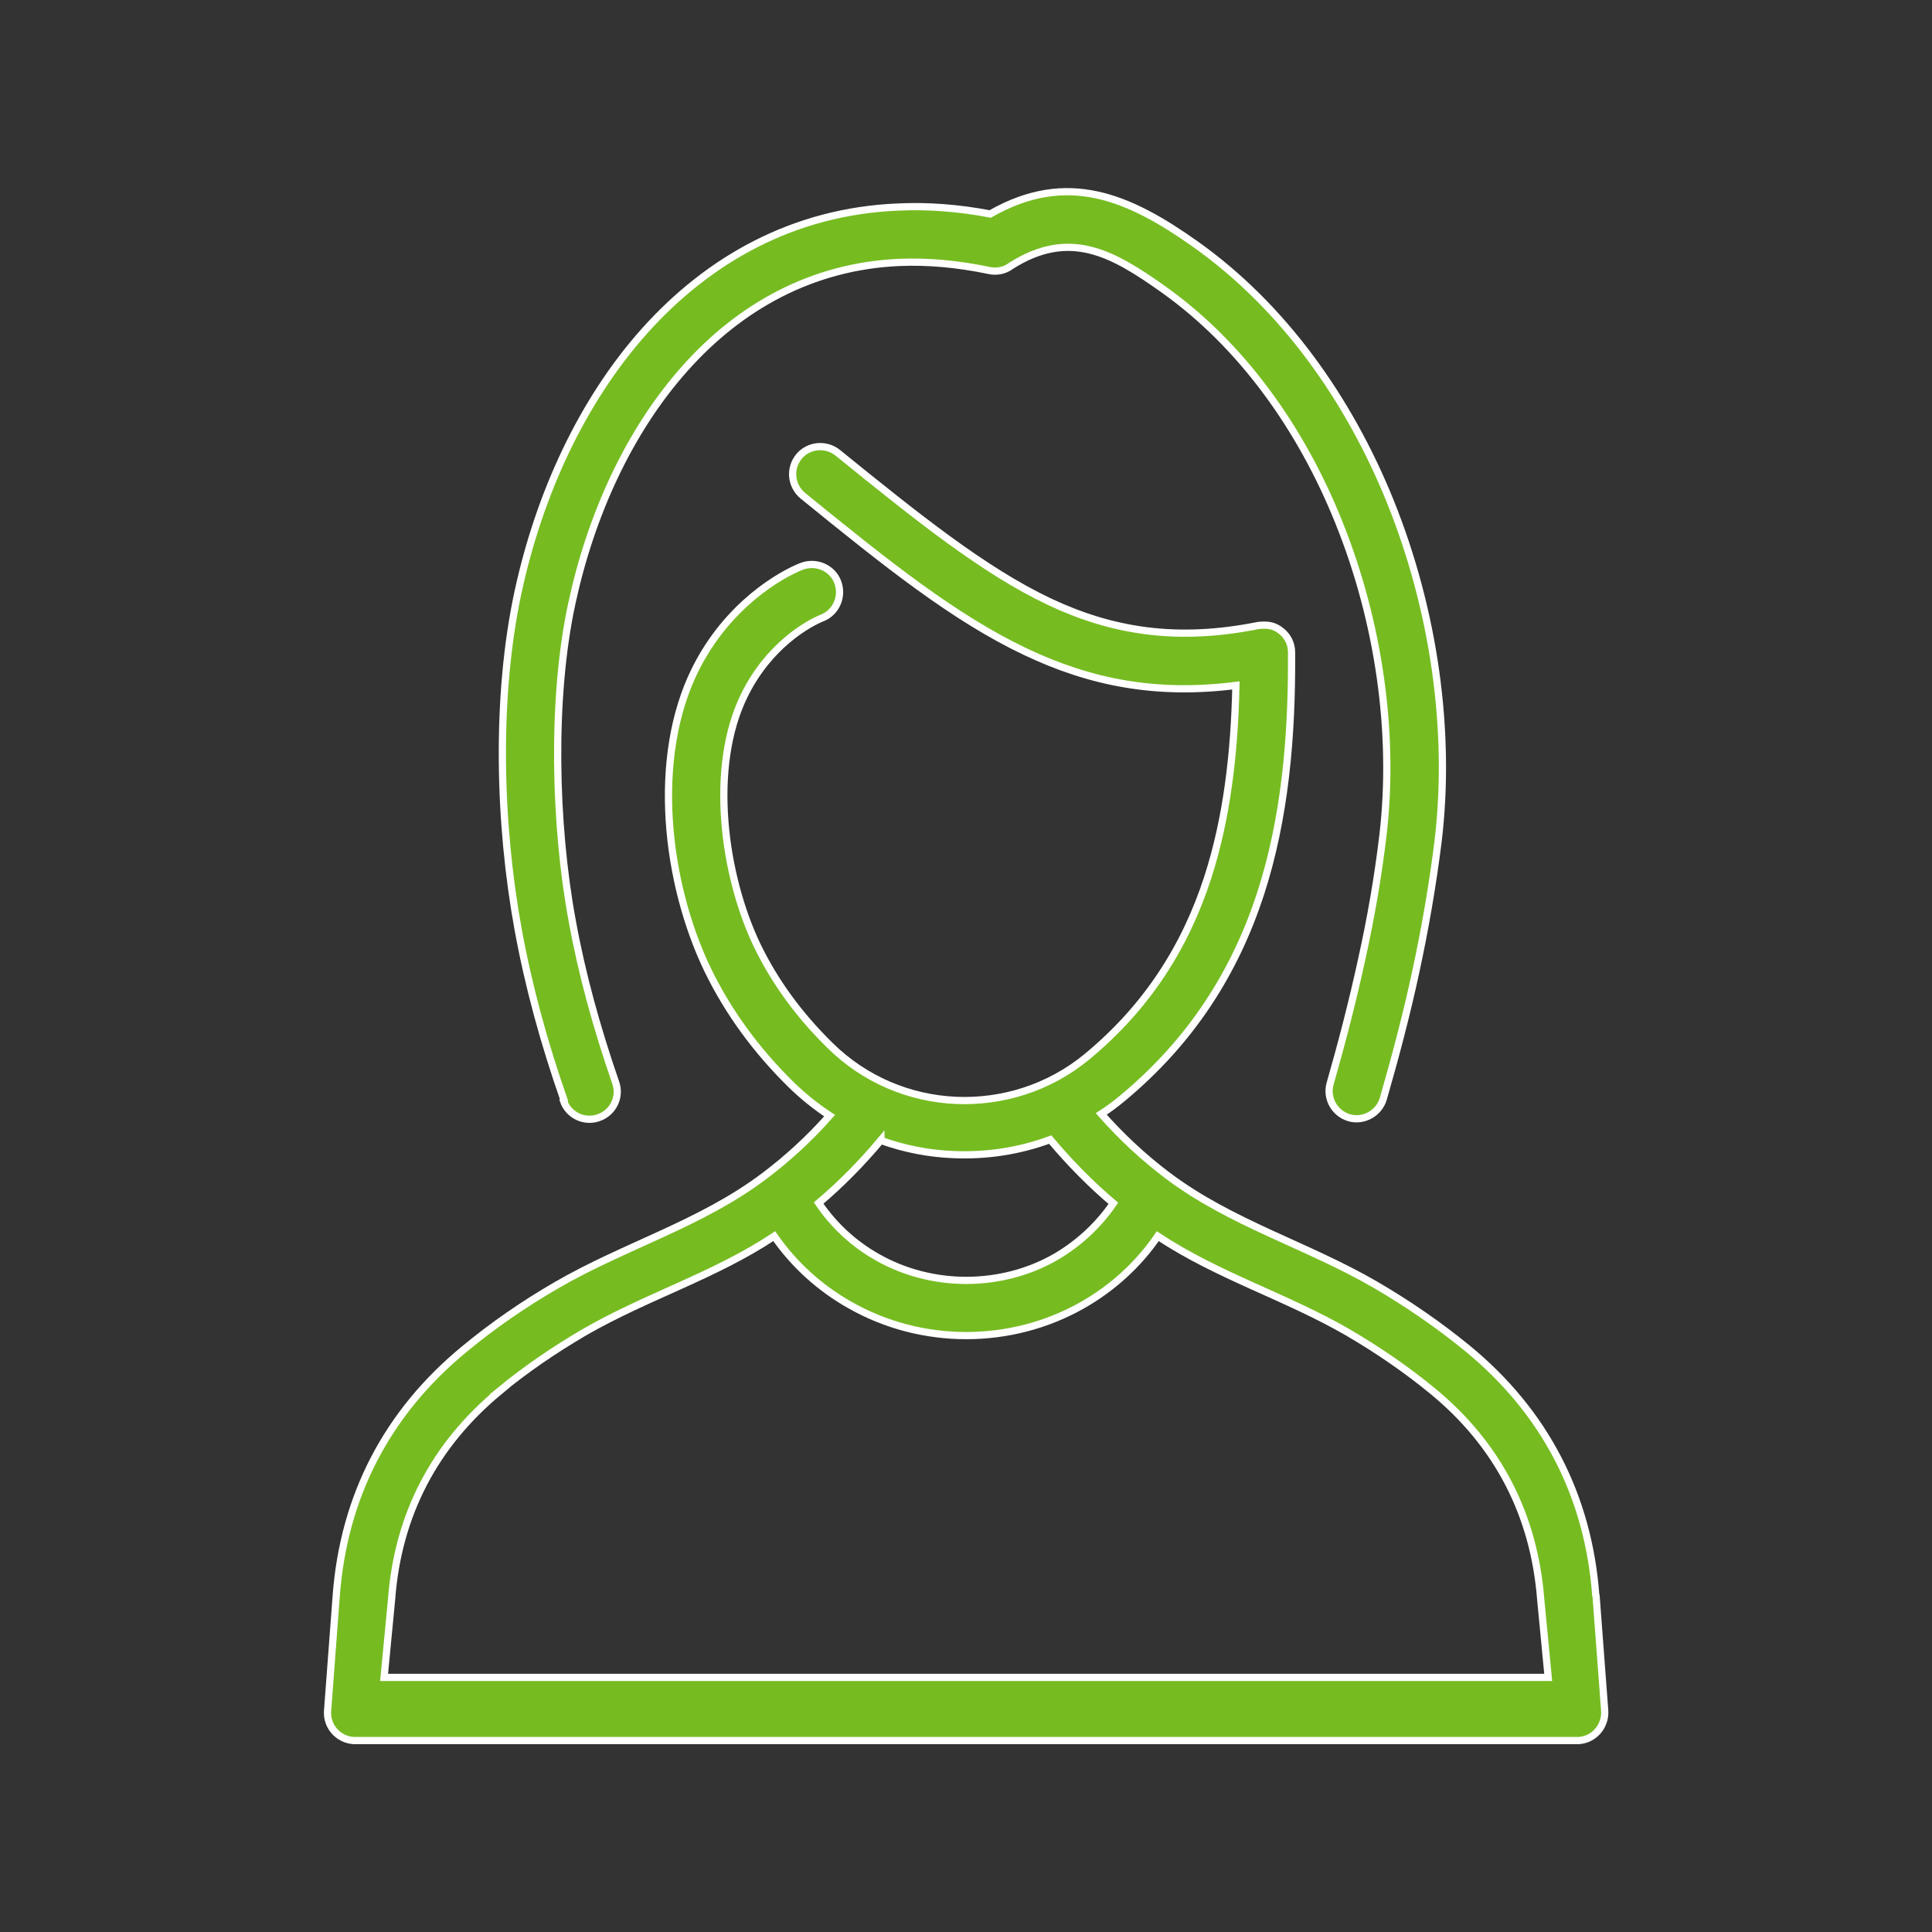
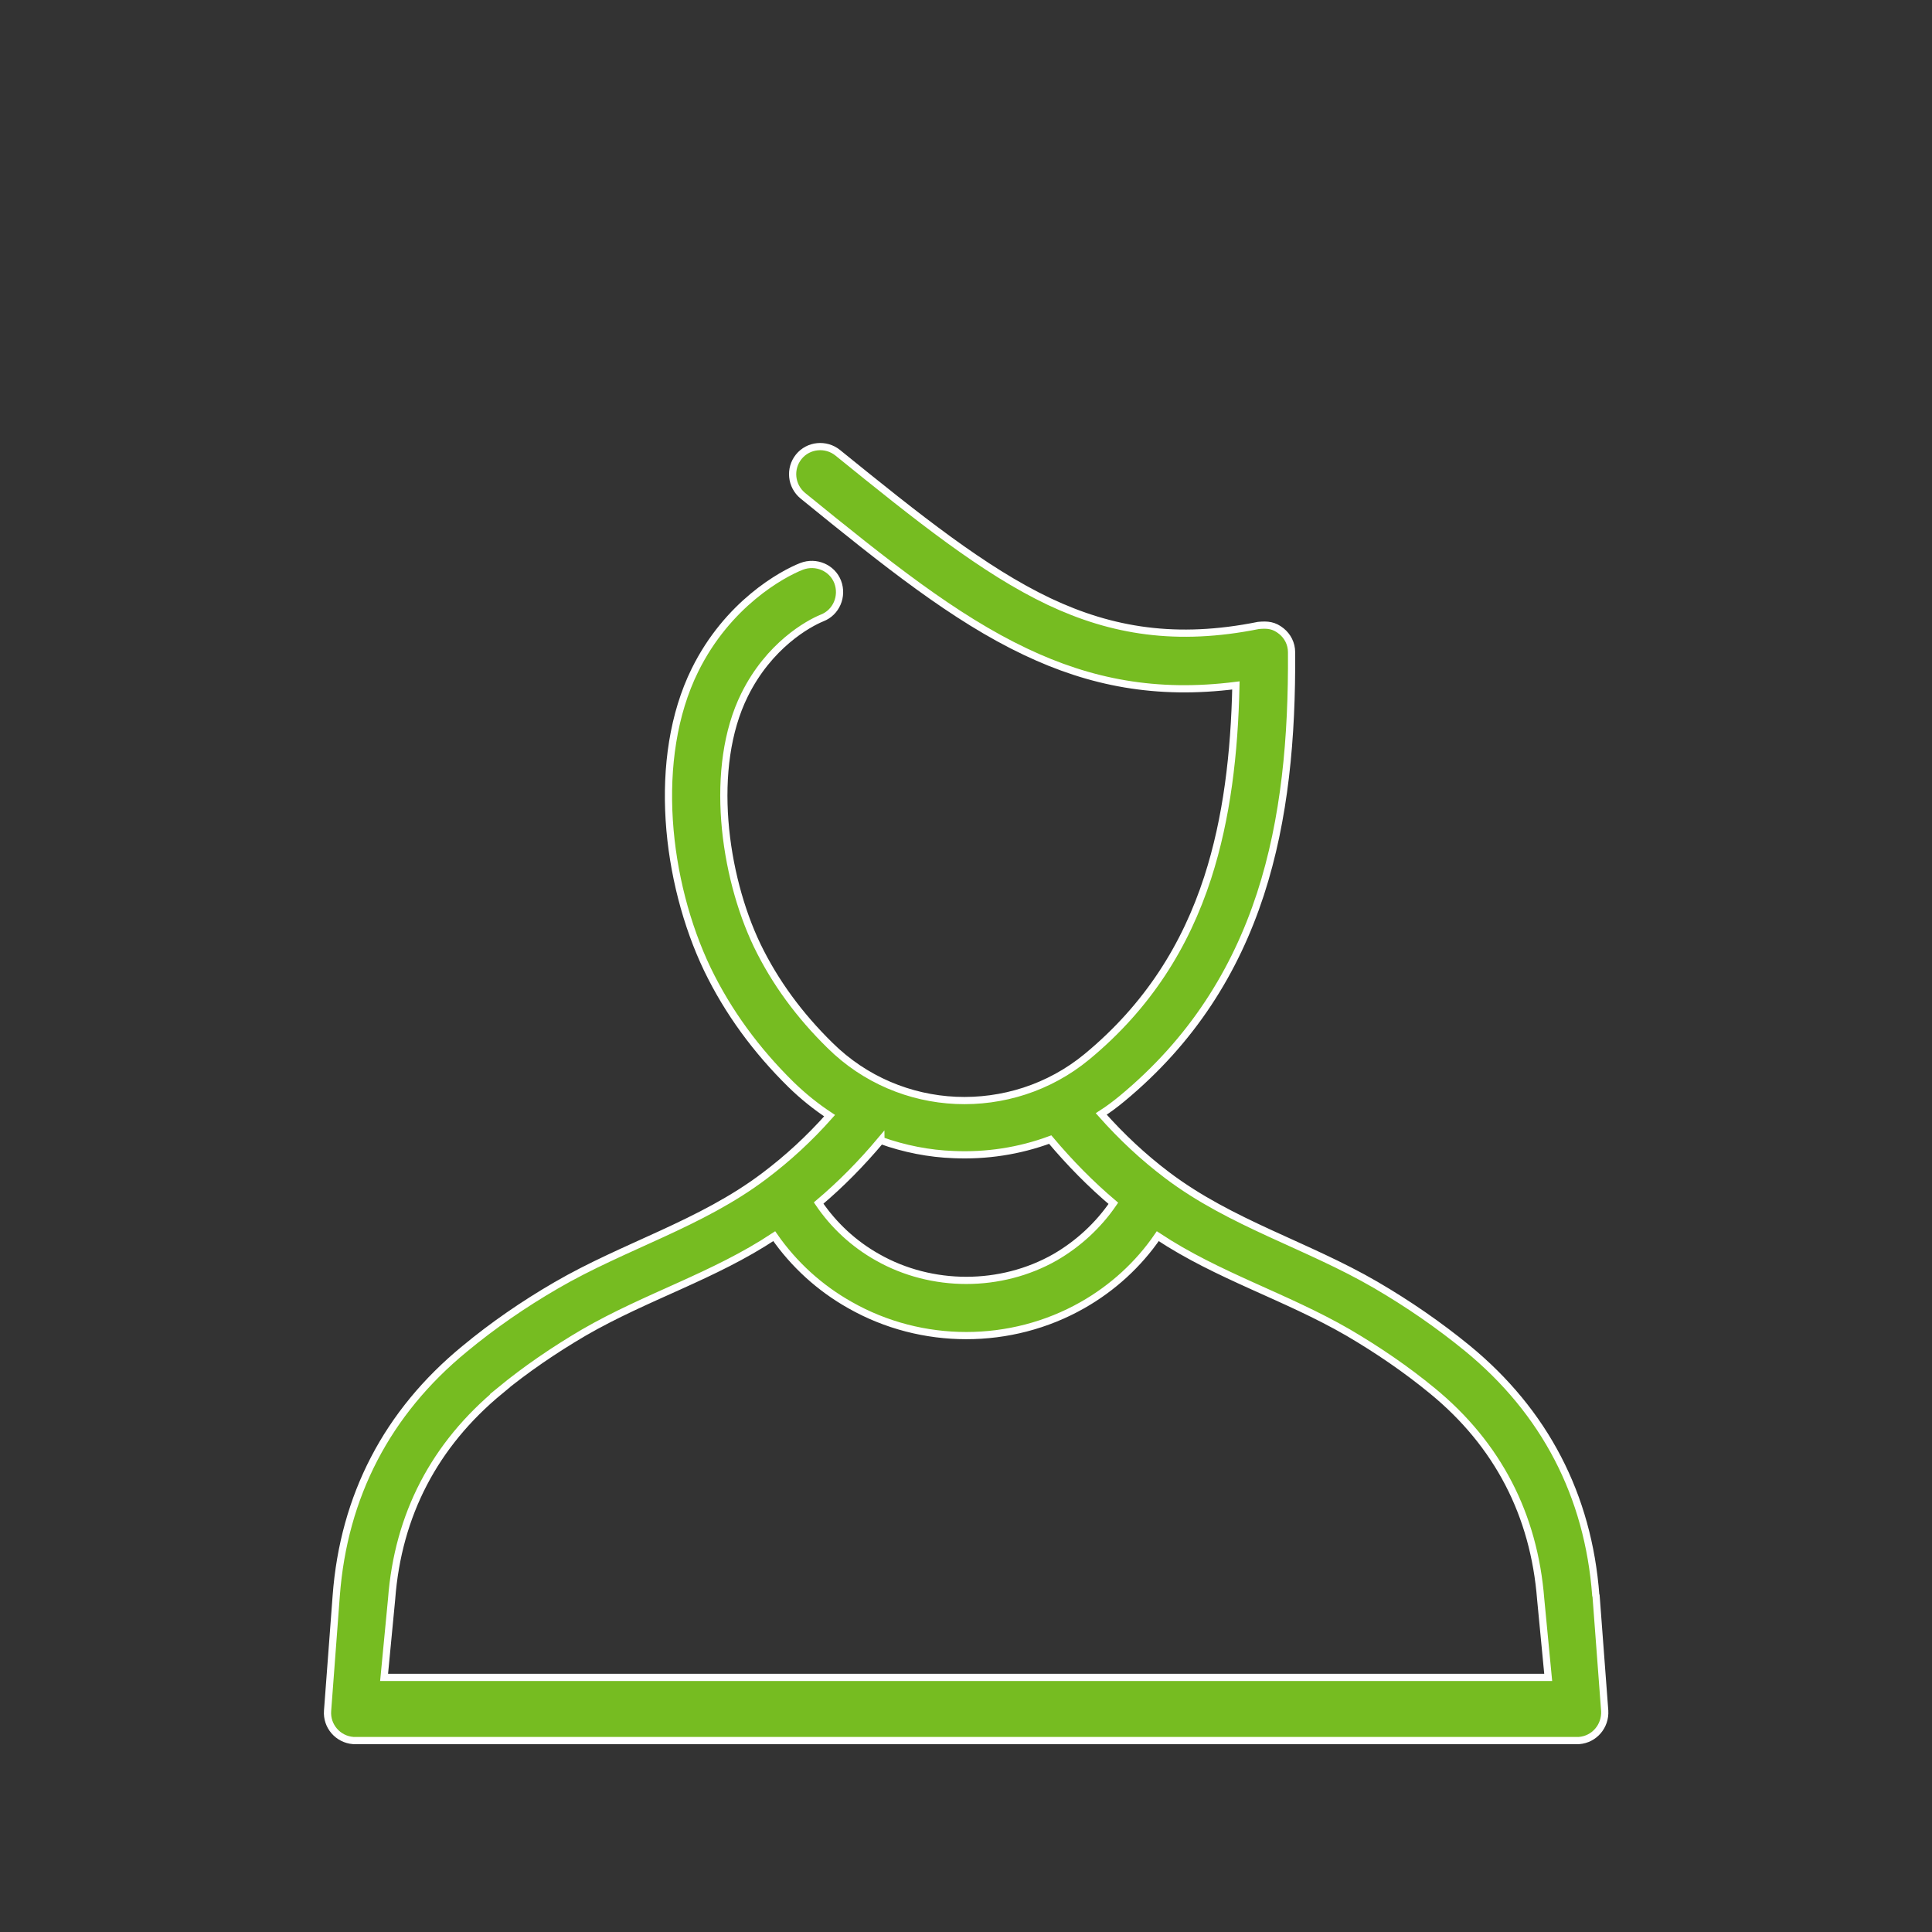
<svg xmlns="http://www.w3.org/2000/svg" id="Capa_1" viewBox="0 0 67 67">
  <rect x="0" y="0" width="67" height="67" fill="#333333" stroke="none" />
  <defs>
    <style>
      .cls-1 {
        fill: #76bc21;
        stroke: #fff;
        stroke-miterlimit: 10;
        stroke-width: .25px;
      }
    </style>
  </defs>
-   <path class="cls-1" d="M19.54,38.17c.17.5.72.77,1.22.59.5-.17.77-.72.59-1.22-.65-1.88-1.17-3.75-1.51-5.63-.61-3.3-.72-7.69-.01-10.98.66-3.07,1.99-5.99,3.93-8.16,1.89-2.12,4.39-3.54,7.44-3.67.97-.04,2,.05,3.1.28.27.06.55,0,.76-.16,2.03-1.29,3.52-.44,5.28.81,2.72,1.93,4.78,4.83,6.08,8.06,1.41,3.49,1.95,7.37,1.54,10.87-.17,1.44-.42,2.88-.74,4.32-.32,1.47-.69,2.89-1.09,4.29-.15.51.15,1.04.65,1.19s1.04-.15,1.19-.65c.43-1.49.82-2.97,1.13-4.42.32-1.48.58-2.98.77-4.5.46-3.81-.13-8.02-1.66-11.81-1.44-3.56-3.72-6.76-6.75-8.91-2.3-1.63-4.45-2.58-7.12-1.05-1.11-.21-2.18-.29-3.2-.24-3.62.15-6.57,1.82-8.79,4.3-2.18,2.44-3.65,5.67-4.38,9.03-.79,3.65-.67,8.07,0,11.73.36,1.97.9,3.94,1.59,5.91Z" />
  <path class="cls-1" d="M55.34,55.32c-.26-3.46-1.77-6.36-4.45-8.56-.99-.81-2.05-1.54-3.18-2.2-2.39-1.39-5.02-2.13-7.24-3.81-.82-.62-1.57-1.32-2.28-2.12.25-.16.49-.34.72-.53,2.44-2.02,3.93-4.43,4.8-7.09.85-2.61,1.1-5.45,1.08-8.39,0-.3-.14-.56-.35-.73-.26-.21-.48-.23-.8-.2-2.83.57-5.08.2-7.26-.83-2.27-1.08-4.54-2.9-7.33-5.16-.41-.33-1.02-.27-1.35.14-.33.41-.27,1.01.14,1.35,2.89,2.35,5.25,4.24,7.72,5.41,2.25,1.07,4.54,1.52,7.3,1.17-.05,2.35-.31,4.6-.98,6.67-.76,2.34-2.06,4.45-4.19,6.21-1.31,1.08-2.94,1.58-4.54,1.51-1.59-.07-3.16-.71-4.37-1.91-1.05-1.03-1.9-2.18-2.52-3.46-1.17-2.44-1.68-6.19-.44-8.69.85-1.72,2.2-2.47,2.69-2.67.49-.19.73-.75.54-1.25-.19-.49-.75-.73-1.25-.54-.69.27-2.57,1.31-3.7,3.6-1.51,3.06-1.01,7.36.43,10.37.72,1.49,1.7,2.82,2.9,4,.42.41.87.77,1.34,1.08-.7.79-1.45,1.48-2.26,2.09-2.21,1.67-4.86,2.42-7.23,3.8-1.12.65-2.18,1.38-3.17,2.2-2.68,2.2-4.19,5.1-4.45,8.56l-.3,3.99c-.04.53.36.99.89,1.03h42.51c.53-.04.92-.5.89-1.03l-.3-3.99ZM30.55,39.55c.81.29,1.67.46,2.52.49,1.13.05,2.27-.12,3.35-.52.69.82,1.41,1.55,2.19,2.21-.52.76-1.21,1.4-2.02,1.87-1.88,1.07-4.28,1.07-6.16,0-.82-.46-1.52-1.11-2.04-1.88.77-.65,1.48-1.37,2.16-2.18ZM17.33,48.23c.9-.74,1.88-1.41,2.92-2.02,2.18-1.26,4.5-1.95,6.6-3.34.68.98,1.58,1.8,2.63,2.39,2.48,1.41,5.58,1.41,8.06,0,1.04-.59,1.94-1.41,2.61-2.39,2.1,1.39,4.42,2.08,6.6,3.34,1.04.61,2.02,1.28,2.92,2.02,2.27,1.86,3.53,4.3,3.76,7.23l.26,2.71H13.32l.26-2.71c.22-2.93,1.49-5.36,3.76-7.23Z" />
</svg>